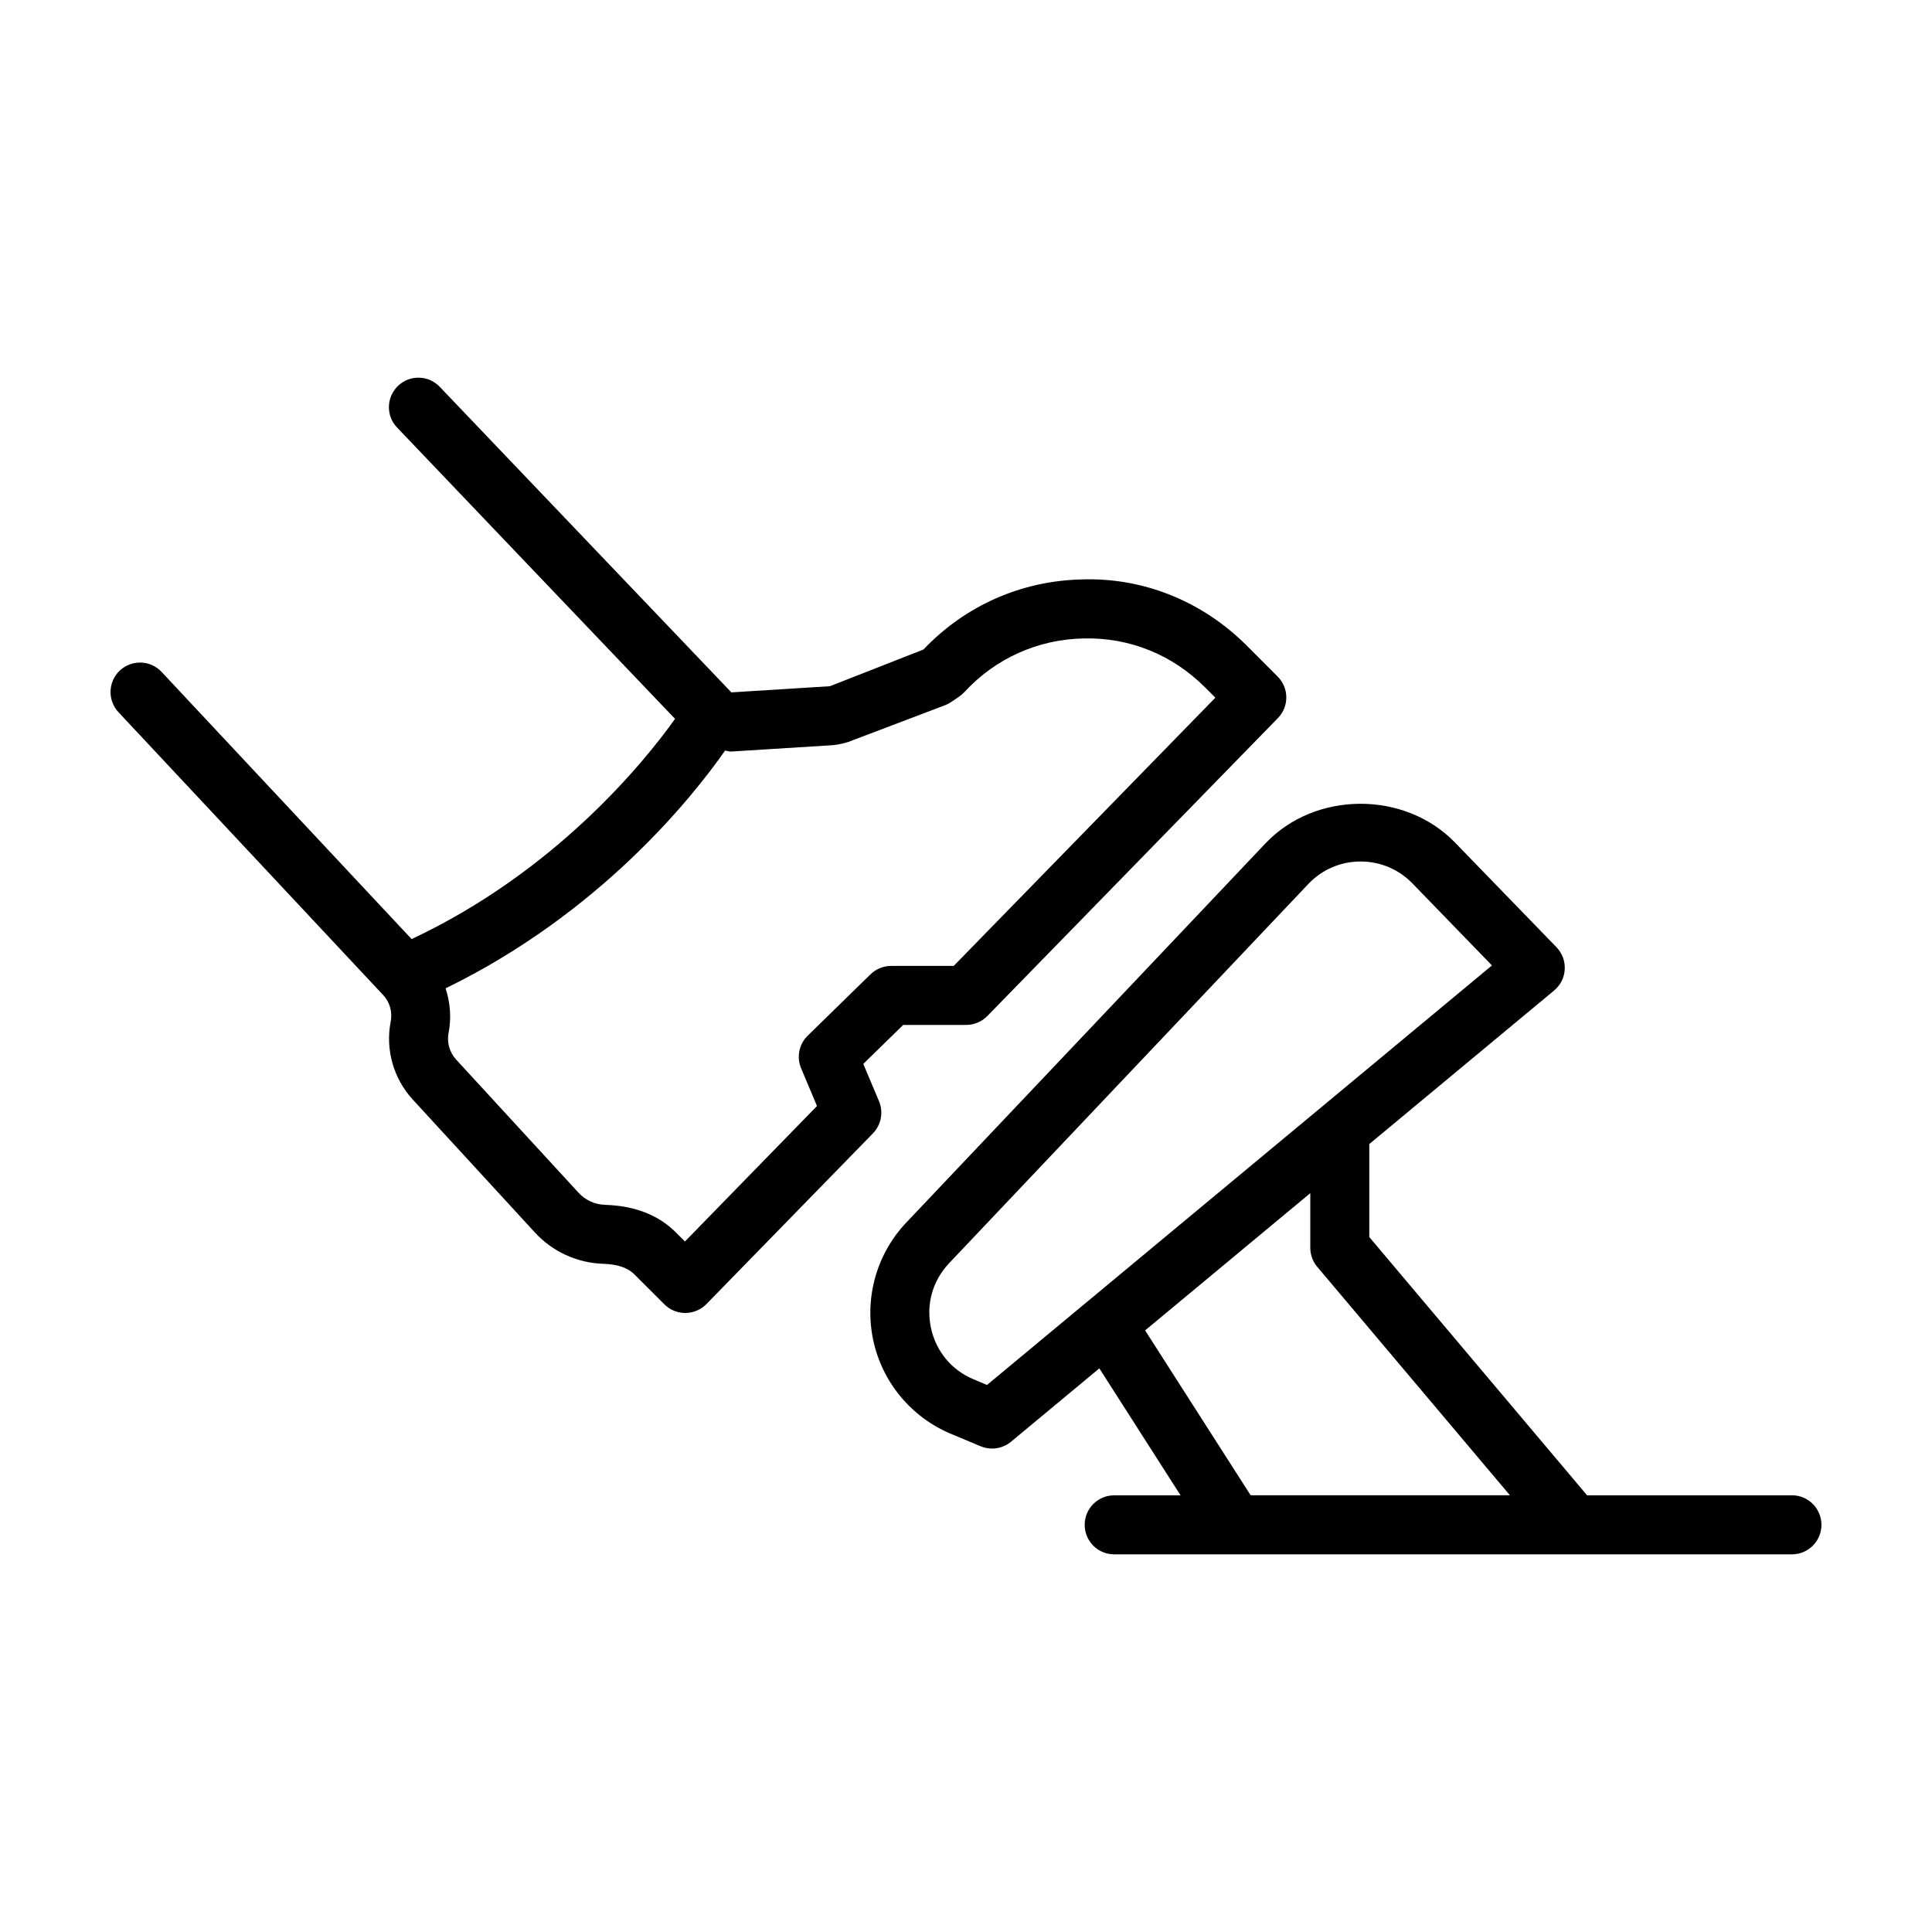
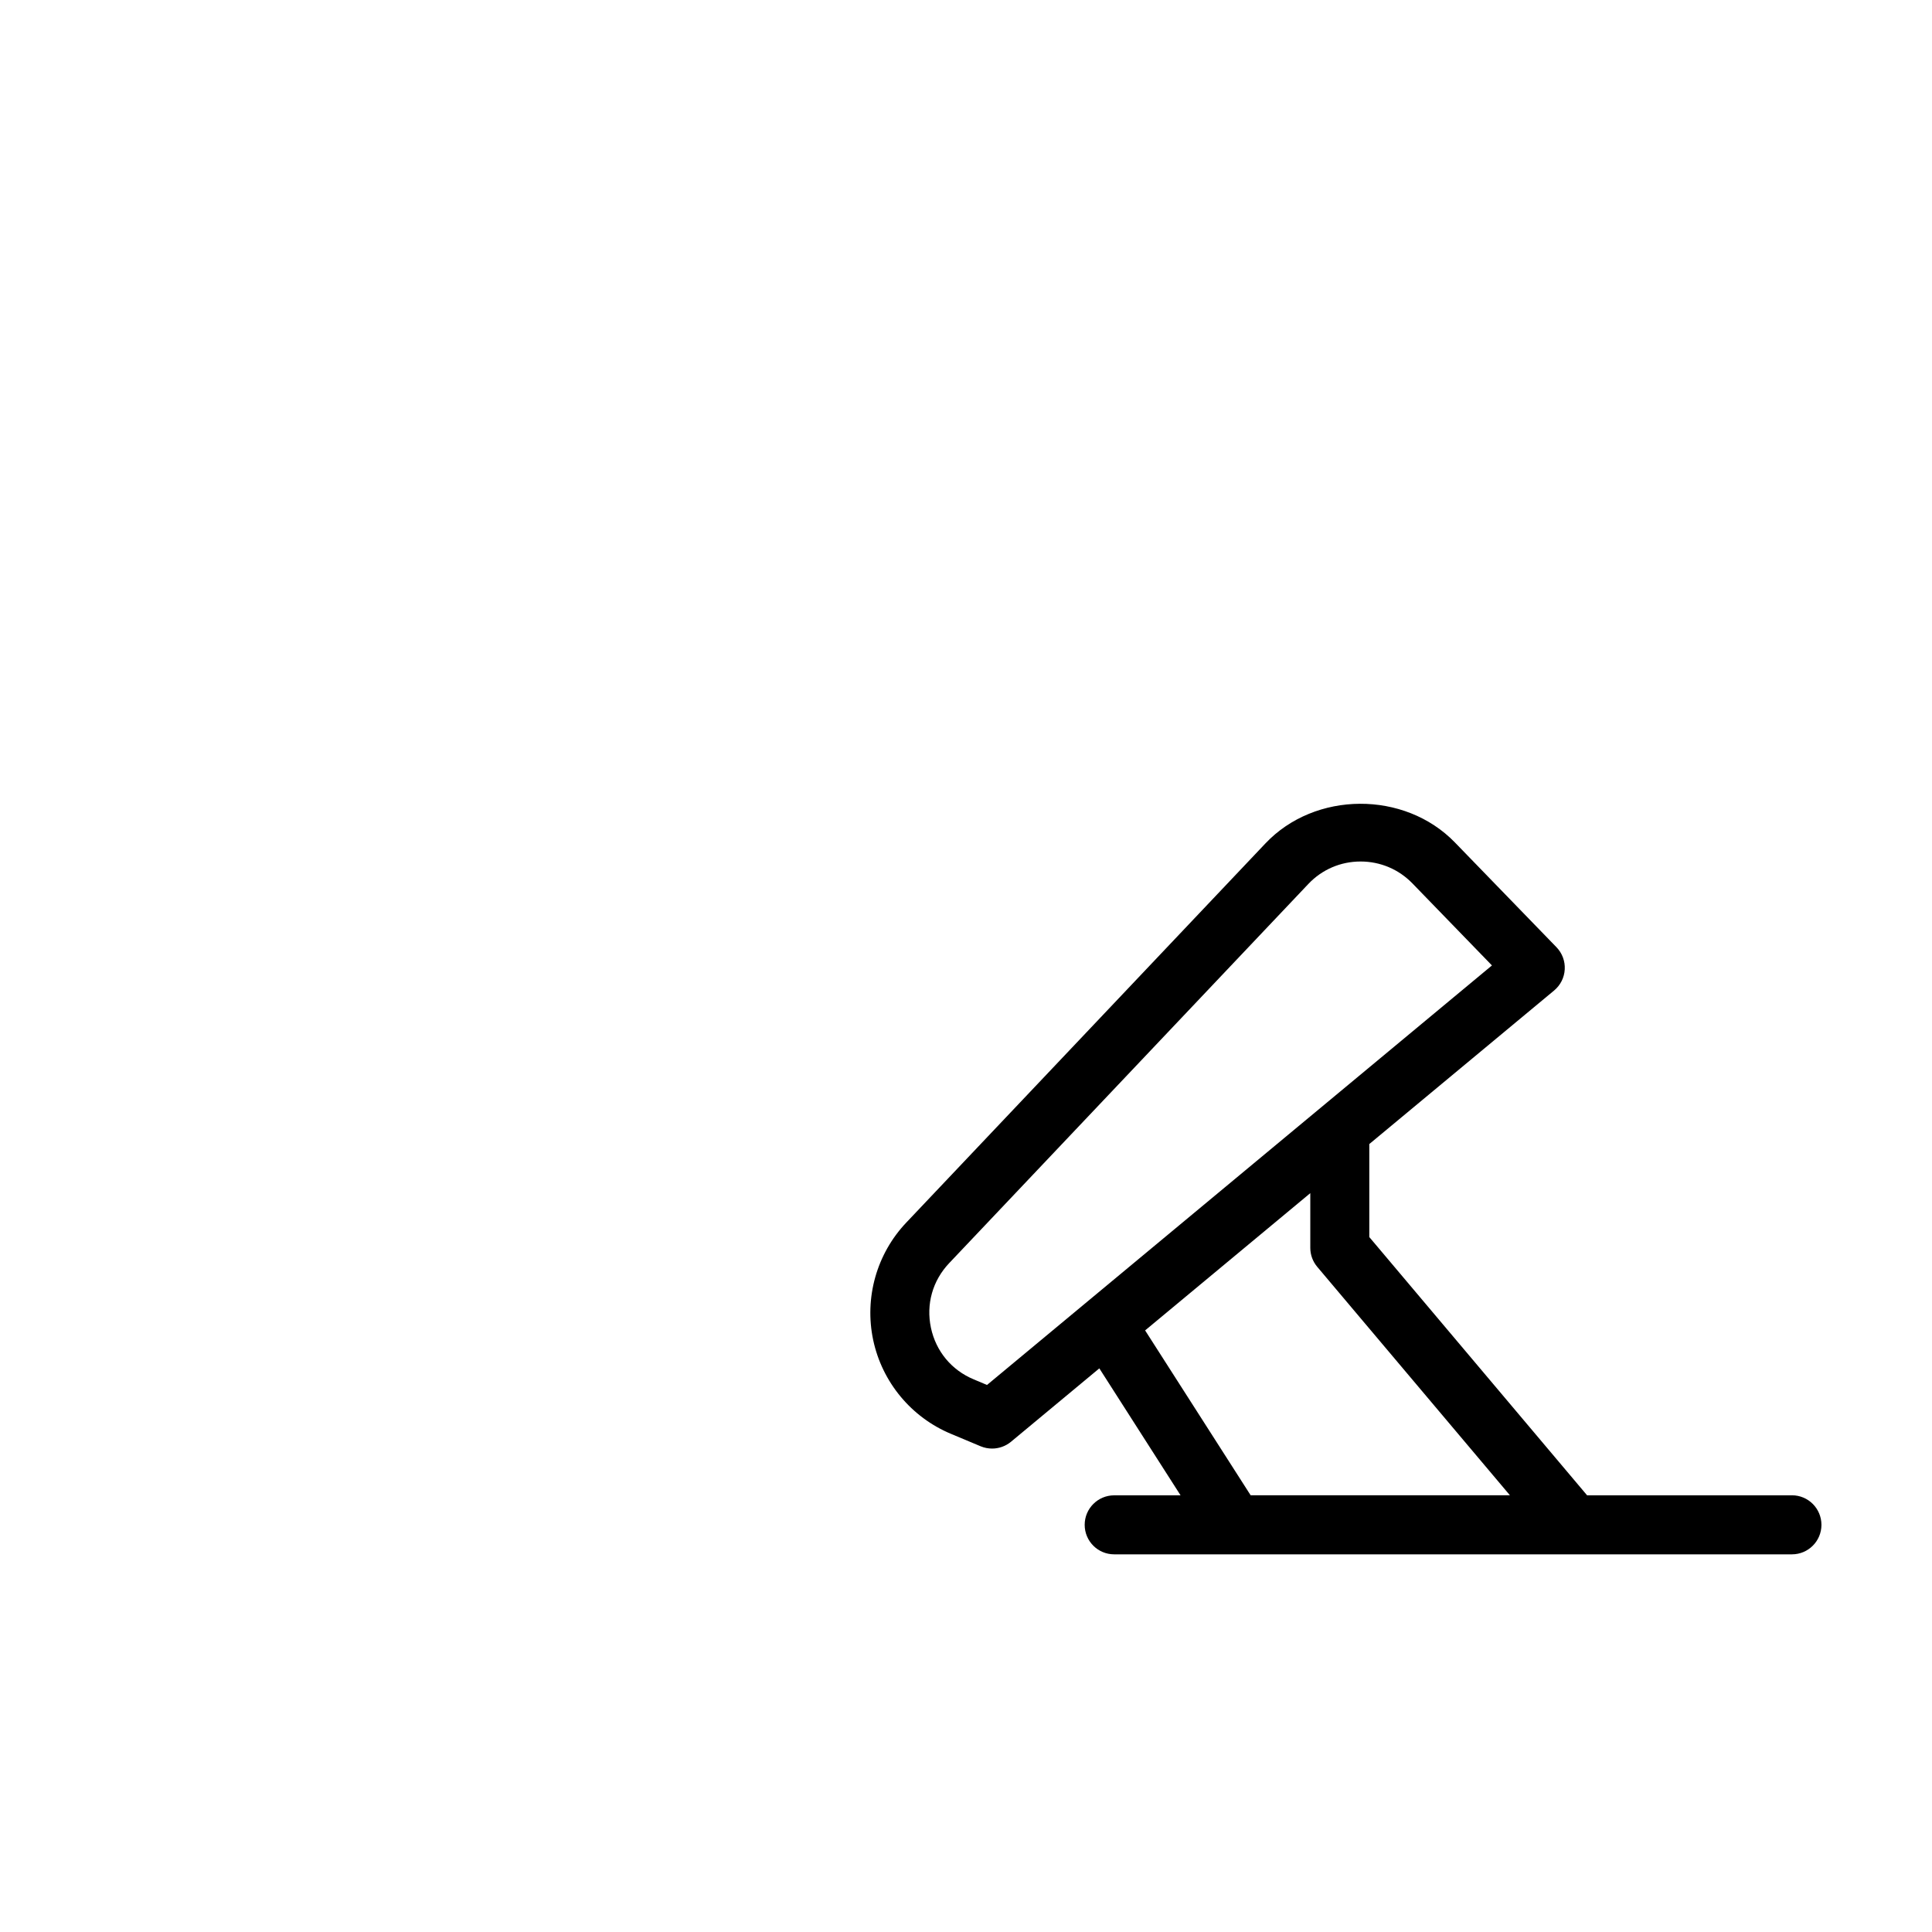
<svg xmlns="http://www.w3.org/2000/svg" fill="#000000" width="800px" height="800px" version="1.1" viewBox="144 144 512 512">
  <g>
-     <path d="m376.95 435.84-4.172-9.895 10.586-10.332h16.691c2.106 0 4.121-0.848 5.602-2.359l77.016-78.969c2.977-3.062 2.949-7.957-0.082-10.988l-8.227-8.238c-11.637-11.637-27.211-18.016-43.52-17.508-16.121 0.328-31.043 6.918-42.113 18.574l-24.797 9.73-26.113 1.633-77.289-80.98c-2.977-3.125-7.926-3.238-11.039-0.262-3.129 2.988-3.254 7.934-0.262 11.055l73.66 77.203c-8.137 11.422-31.559 40.391-69.809 58.367l-66.266-70.816c-2.961-3.148-7.875-3.305-11.055-0.367-3.144 2.953-3.309 7.898-0.363 11.055l70.145 74.957c1.758 1.867 2.504 4.504 1.988 7.07-1.422 7.344 0.734 15.023 5.801 20.566l32.434 35.293c4.609 5.055 11.211 8.074 18.078 8.293 3.758 0.105 6.539 1.039 8.262 2.793l7.969 7.957c1.465 1.457 3.449 2.281 5.531 2.281h0.047c2.09-0.02 4.098-0.867 5.562-2.363l44.145-45.258c2.164-2.254 2.809-5.602 1.59-8.492zm-51.43 37.164-2.336-2.336c-4.625-4.66-10.977-7.141-18.867-7.375-2.707-0.098-5.195-1.23-7.027-3.238l-32.434-35.285c-1.727-1.891-2.453-4.516-1.984-6.996 0.789-4.004 0.441-8.07-0.781-11.859 41.031-19.98 65.488-50.742 74.055-62.996 0.551 0.031 1.039 0.281 1.586 0.25l27.18-1.703c0.414-0.023 1.664-0.266 2.074-0.352 0.348-0.086 1.465-0.352 1.812-0.488l25.668-9.742c0.578-0.223 1.133-0.516 1.648-0.863l2.125-1.461c0.488-0.328 0.945-0.719 1.344-1.16 8.23-8.918 19.438-13.961 31.578-14.207 12.246-0.293 23.562 4.352 32.145 12.922l2.781 2.777-69.34 71.086h-16.586c-2.047 0-4 0.801-5.465 2.227l-16.66 16.277c-2.289 2.242-2.977 5.664-1.738 8.613l4.211 10.016z" />
    <path d="m618.89 540.27h-54.297l-57.715-68.438v-24.645l48.984-40.699c1.676-1.395 2.699-3.422 2.812-5.598 0.121-2.176-0.676-4.297-2.188-5.863l-26.934-27.781c-13.332-13.75-37.055-13.637-50.211 0.281l-95.168 100.47c-7.871 8.309-11.133 19.949-8.766 31.137 2.383 11.176 10.098 20.465 20.617 24.852l7.875 3.301c0.977 0.402 2 0.598 3.027 0.598 1.785 0 3.57-0.621 4.992-1.797l23.418-19.457 21.527 33.645h-17.59c-4.316 0-7.82 3.496-7.82 7.82 0 4.324 3.496 7.82 7.82 7.82h179.61c4.316 0 7.82-3.496 7.82-7.82-0.004-4.324-3.496-7.828-7.816-7.828zm-213.32-29.242-3.512-1.477c-5.894-2.449-10.016-7.438-11.348-13.664-1.328-6.254 0.43-12.496 4.828-17.141l95.168-100.47c3.637-3.848 8.57-5.969 13.863-5.969 5.238 0 10.125 2.07 13.758 5.824l21.055 21.719zm85.672-50.832v14.496c0 1.844 0.66 3.633 1.848 5.039l51.047 60.523h-68.707l-27.961-43.684z" />
  </g>
</svg>